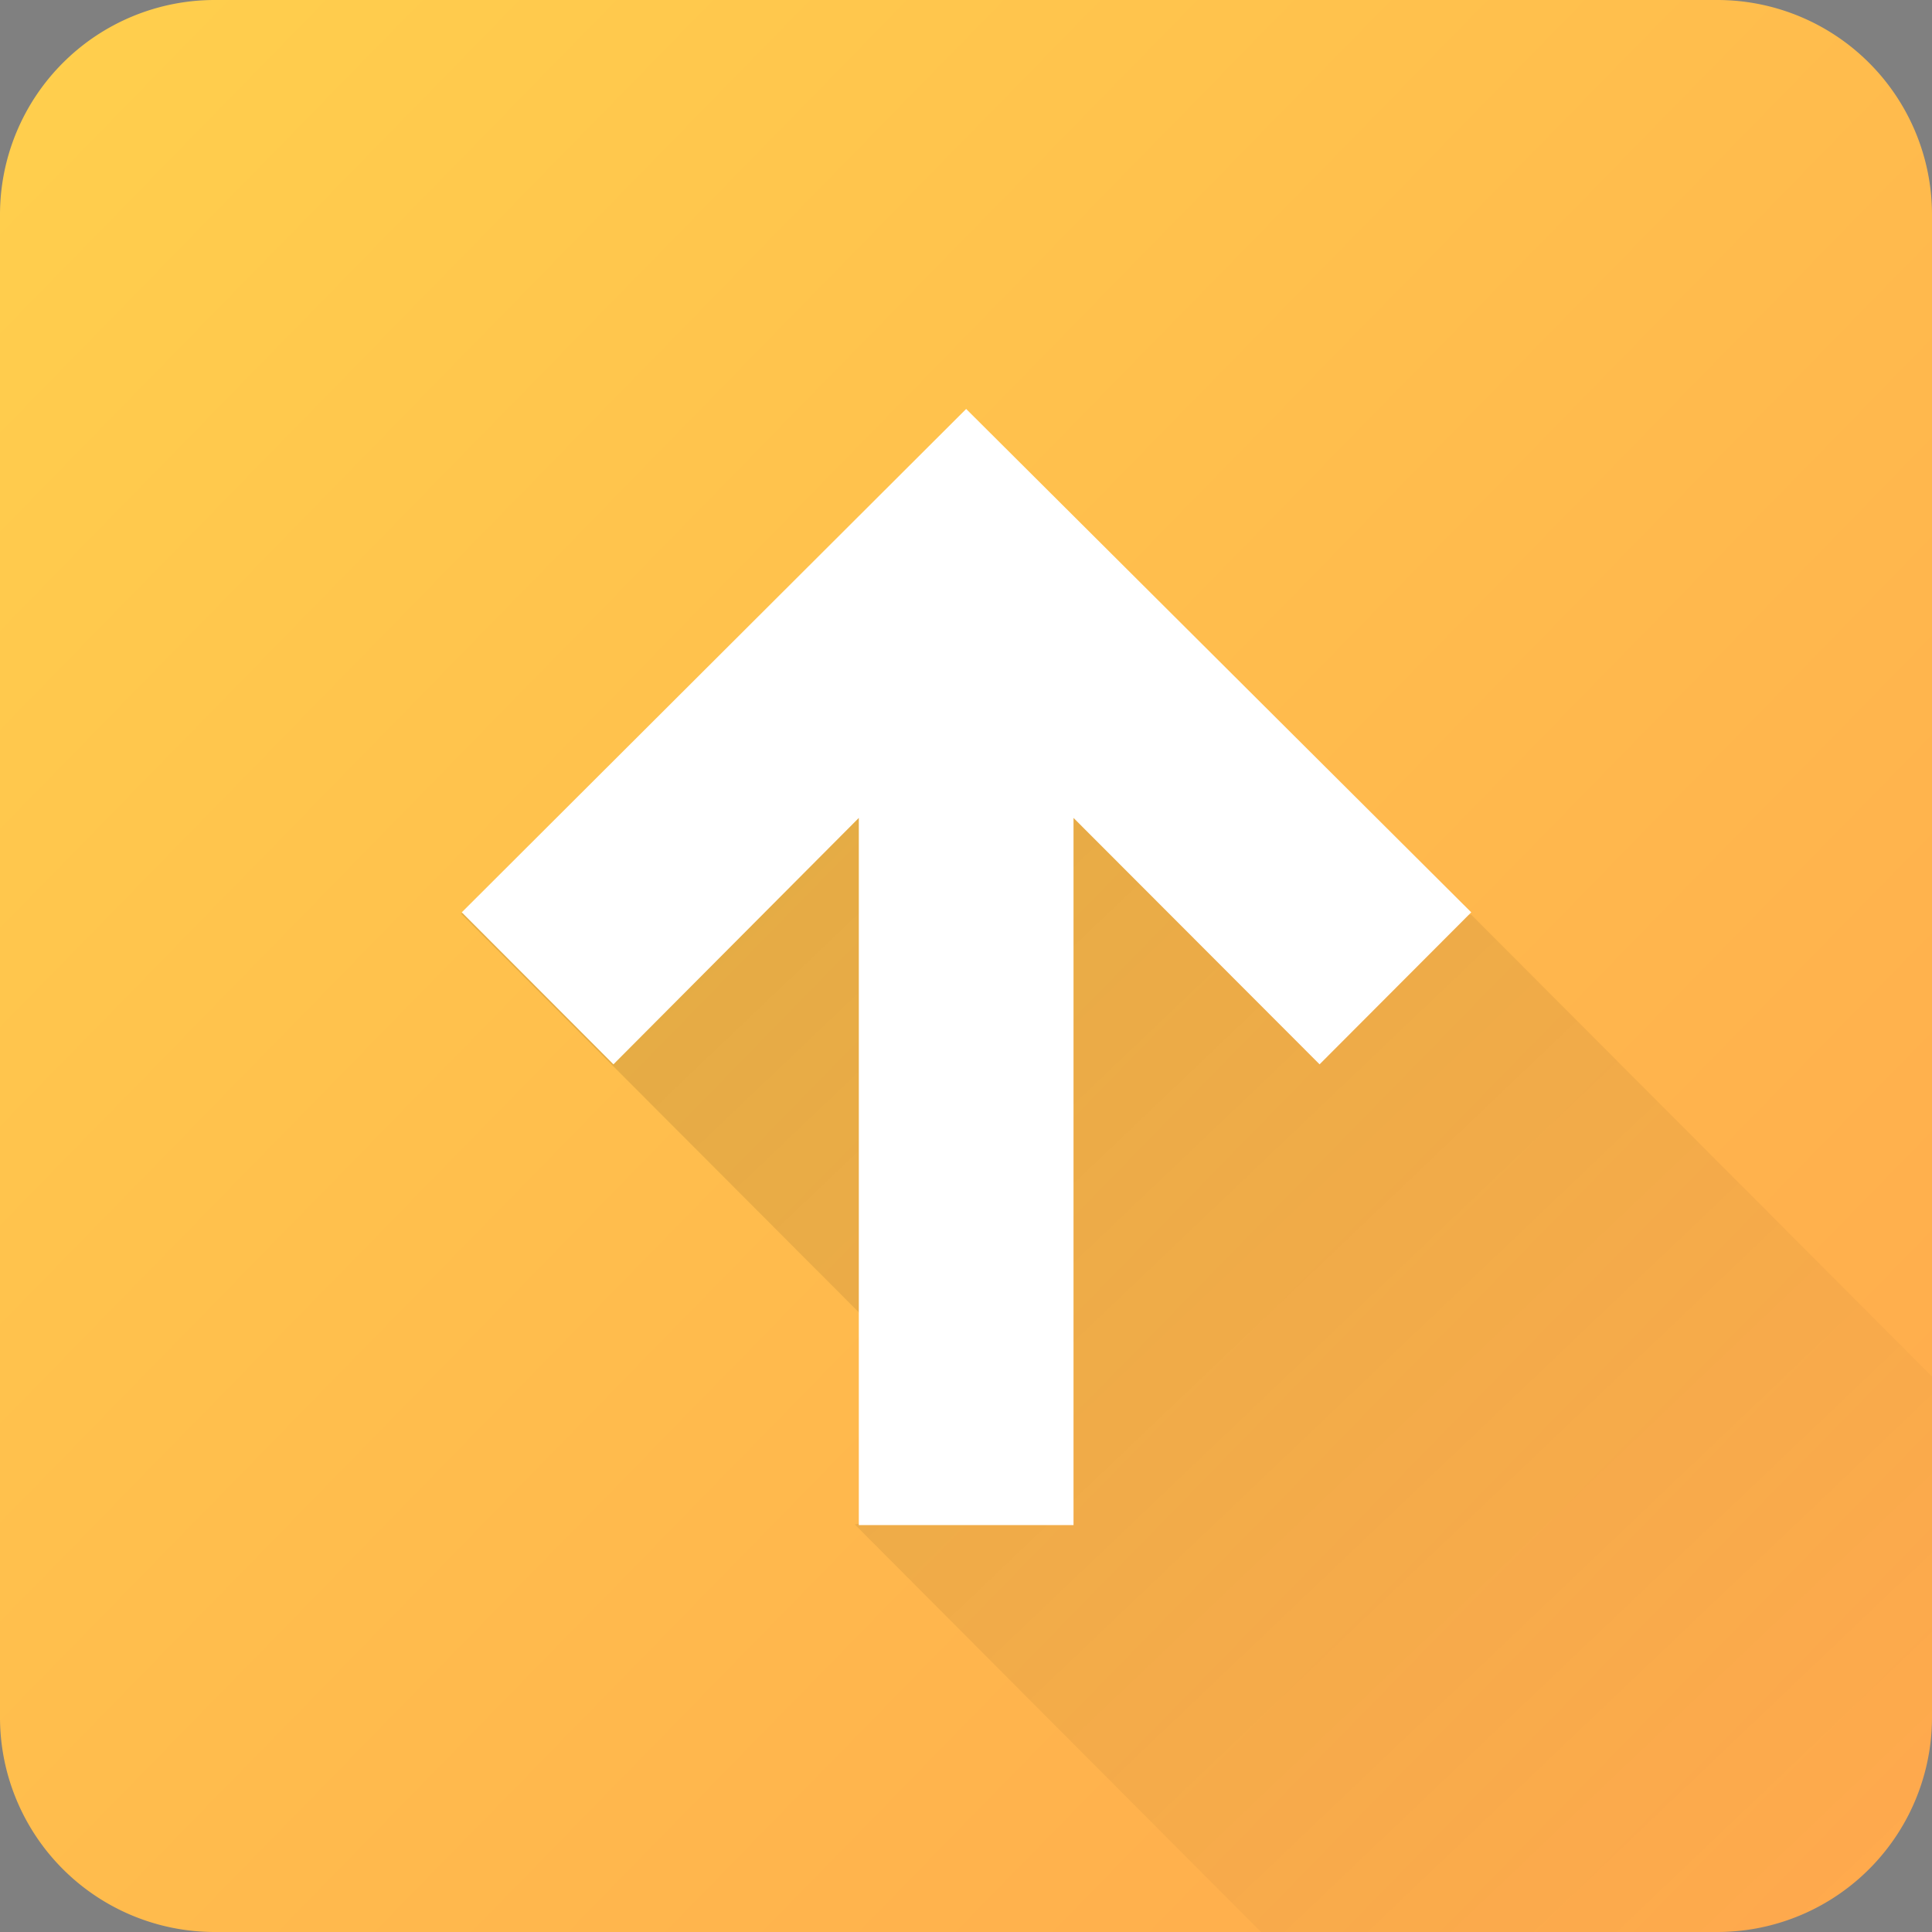
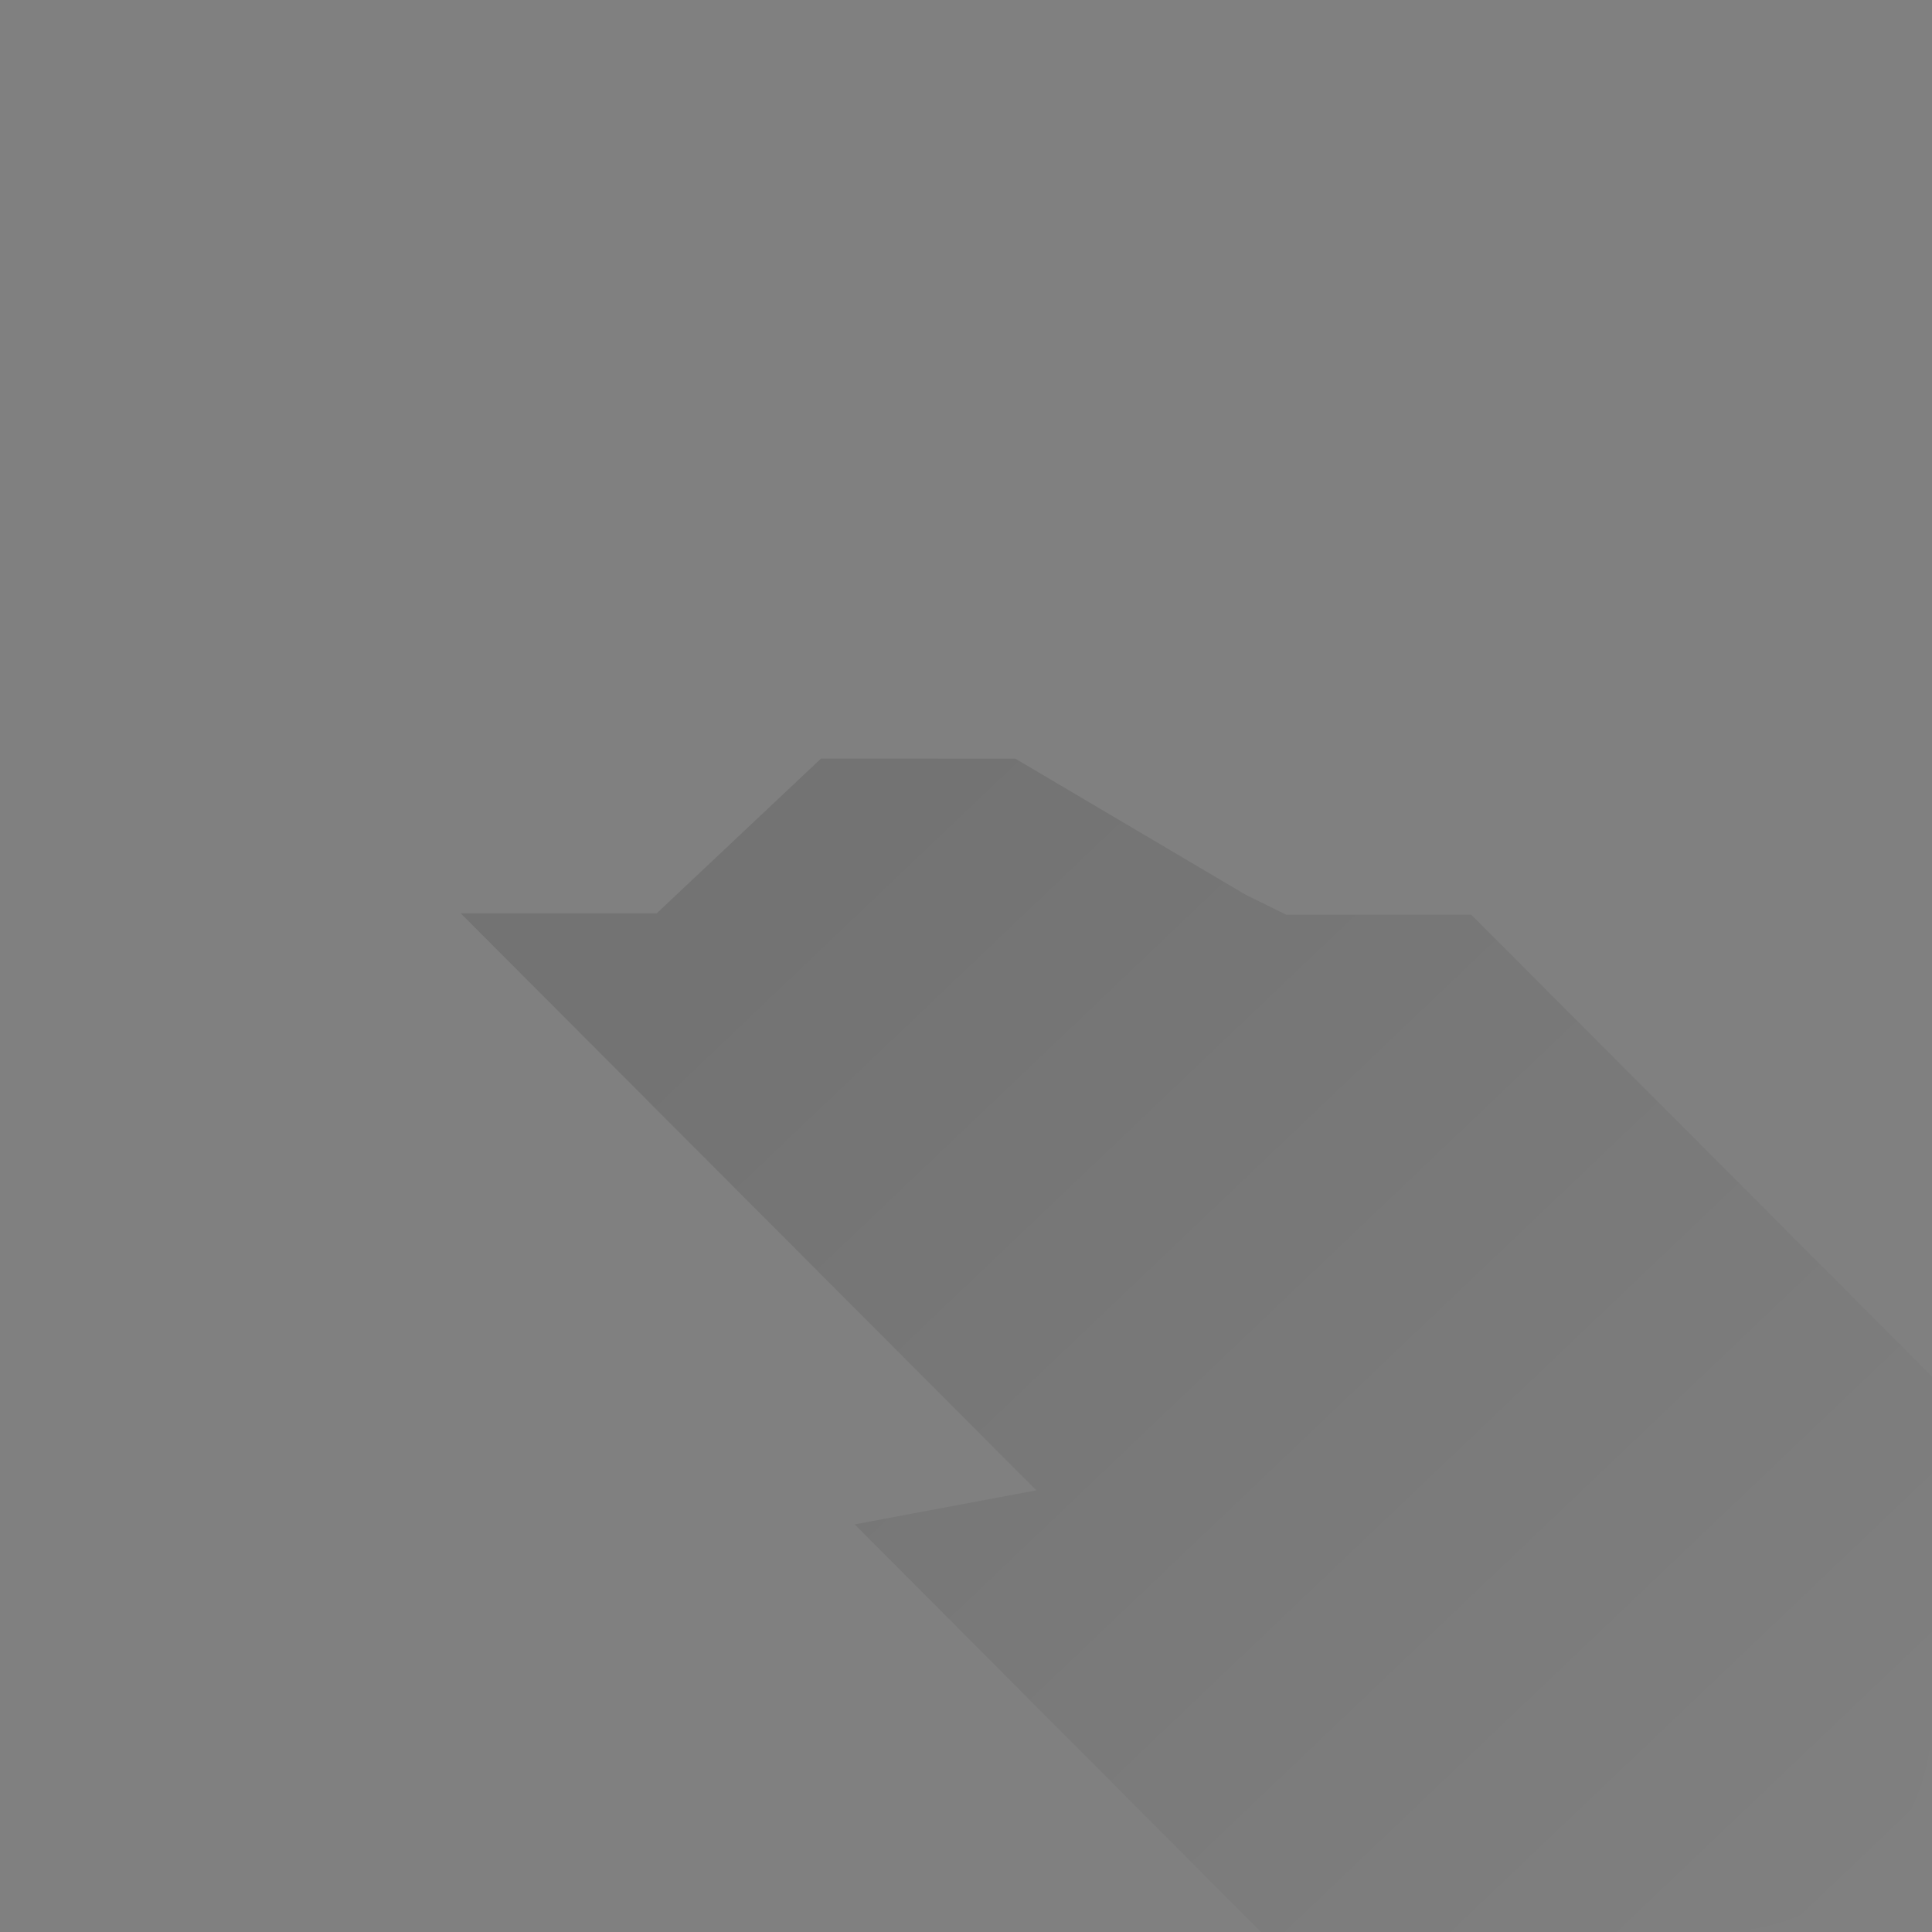
<svg xmlns="http://www.w3.org/2000/svg" viewBox="0 0 56.69 56.69">
  <rect x="0" y="0" width="56.69" height="56.69" fill="#808080" stroke="none" />
  <defs>
    <style>.cls-1{fill:url(#linear-gradient);}.cls-2{opacity:0.1;fill:url(#linear-gradient-2);}.cls-3{fill:#fff;}</style>
    <linearGradient id="linear-gradient" x1="-1.97" y1="-1.28" x2="56.16" y2="55.53" gradientUnits="userSpaceOnUse">
      <stop offset="0" stop-color="#ffd14d" />
      <stop offset="1" stop-color="#ffa94d" />
    </linearGradient>
    <linearGradient id="linear-gradient-2" x1="24.4" y1="25.24" x2="53.96" y2="56.28" gradientUnits="userSpaceOnUse">
      <stop offset="0" />
      <stop offset="1" stop-opacity="0" />
    </linearGradient>
  </defs>
  <title>Asset 8</title>
  <g id="Layer_2" data-name="Layer 2">
    <g id="Layer_1-2" data-name="Layer 1">
-       <path class="cls-1" d="M50.39,0H6.3A6.3,6.3,0,0,0,0,6.3V50.39a6.3,6.3,0,0,0,6.3,6.3H50.39a6.3,6.3,0,0,0,6.3-6.3V6.3A6.3,6.3,0,0,0,50.39,0Z" />
      <path class="cls-2" d="M56.69,50.39v-10L43.17,26.84H37.74l-1.18-.58-6.77-4h-5.7l-4.82,4.54H13.52L30.41,43.73l-5.33,1L37,56.69H50.39A6.3,6.3,0,0,0,56.69,50.39Z" />
-       <path class="cls-3" d="M38.72,31.23,31.5,24V44.75H25.2V24L18,31.23l-4.45-4.46L28.35,12,43.17,26.77Z" />
    </g>
  </g>
</svg>